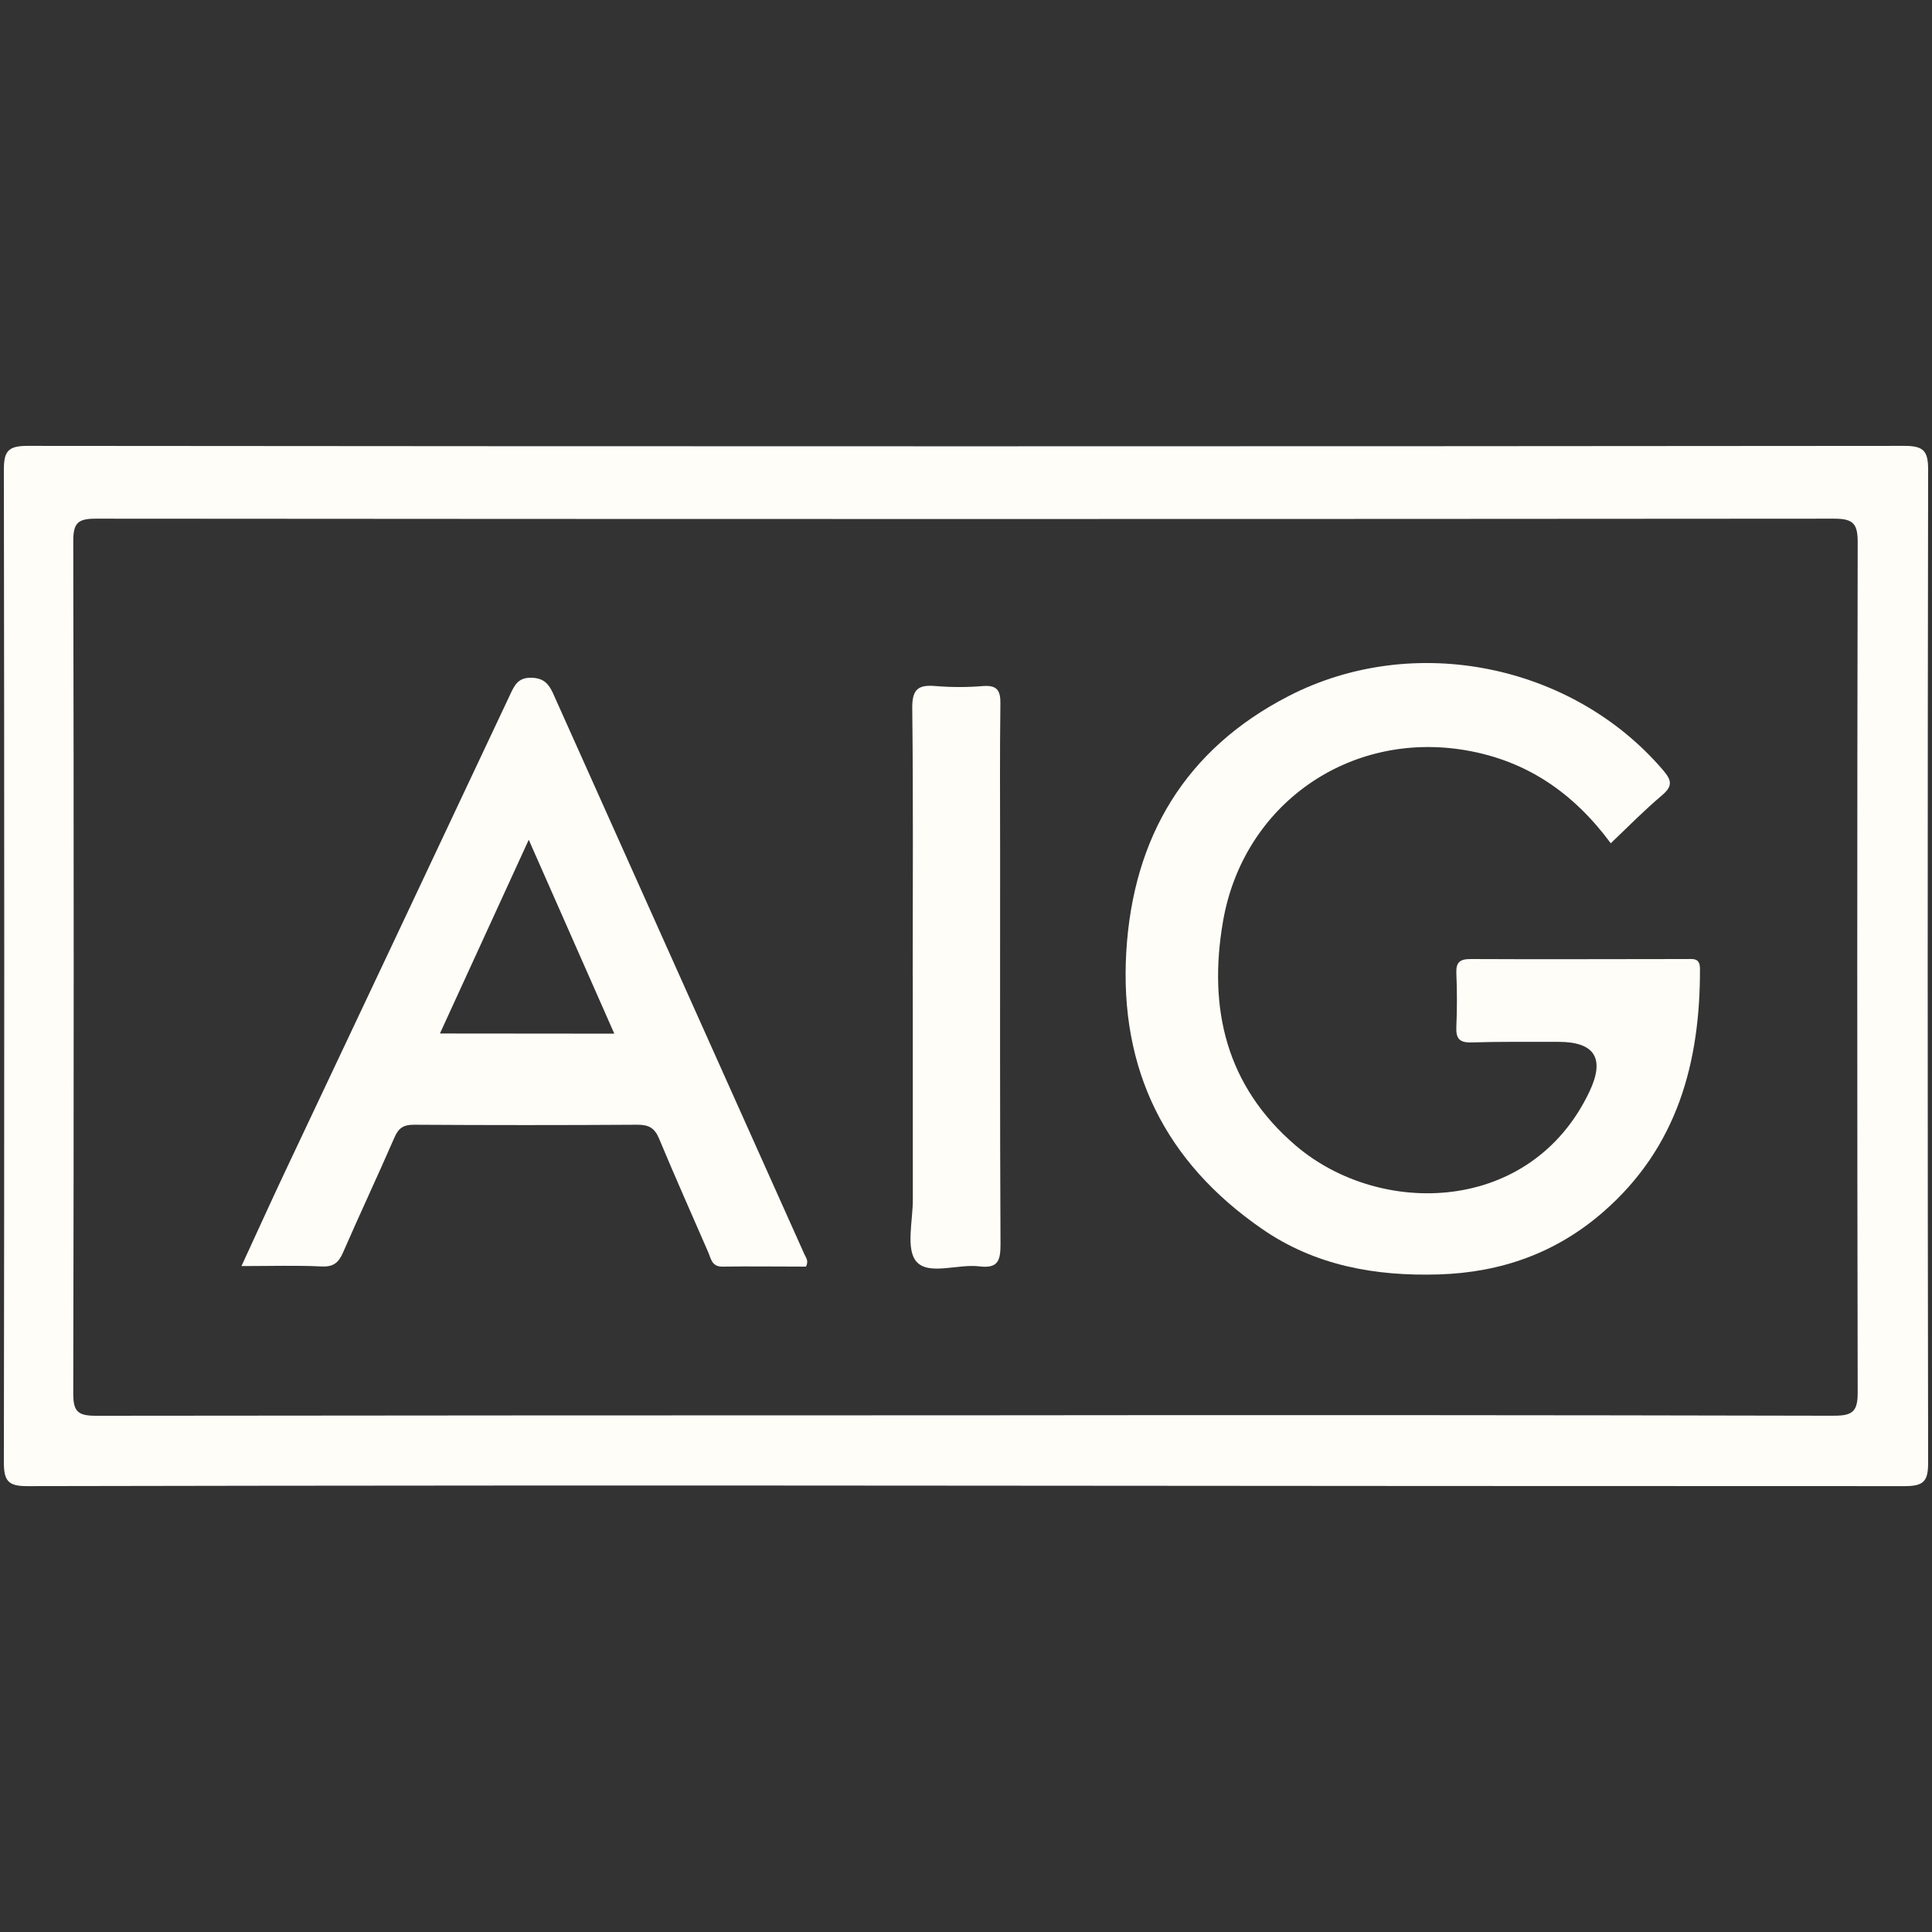
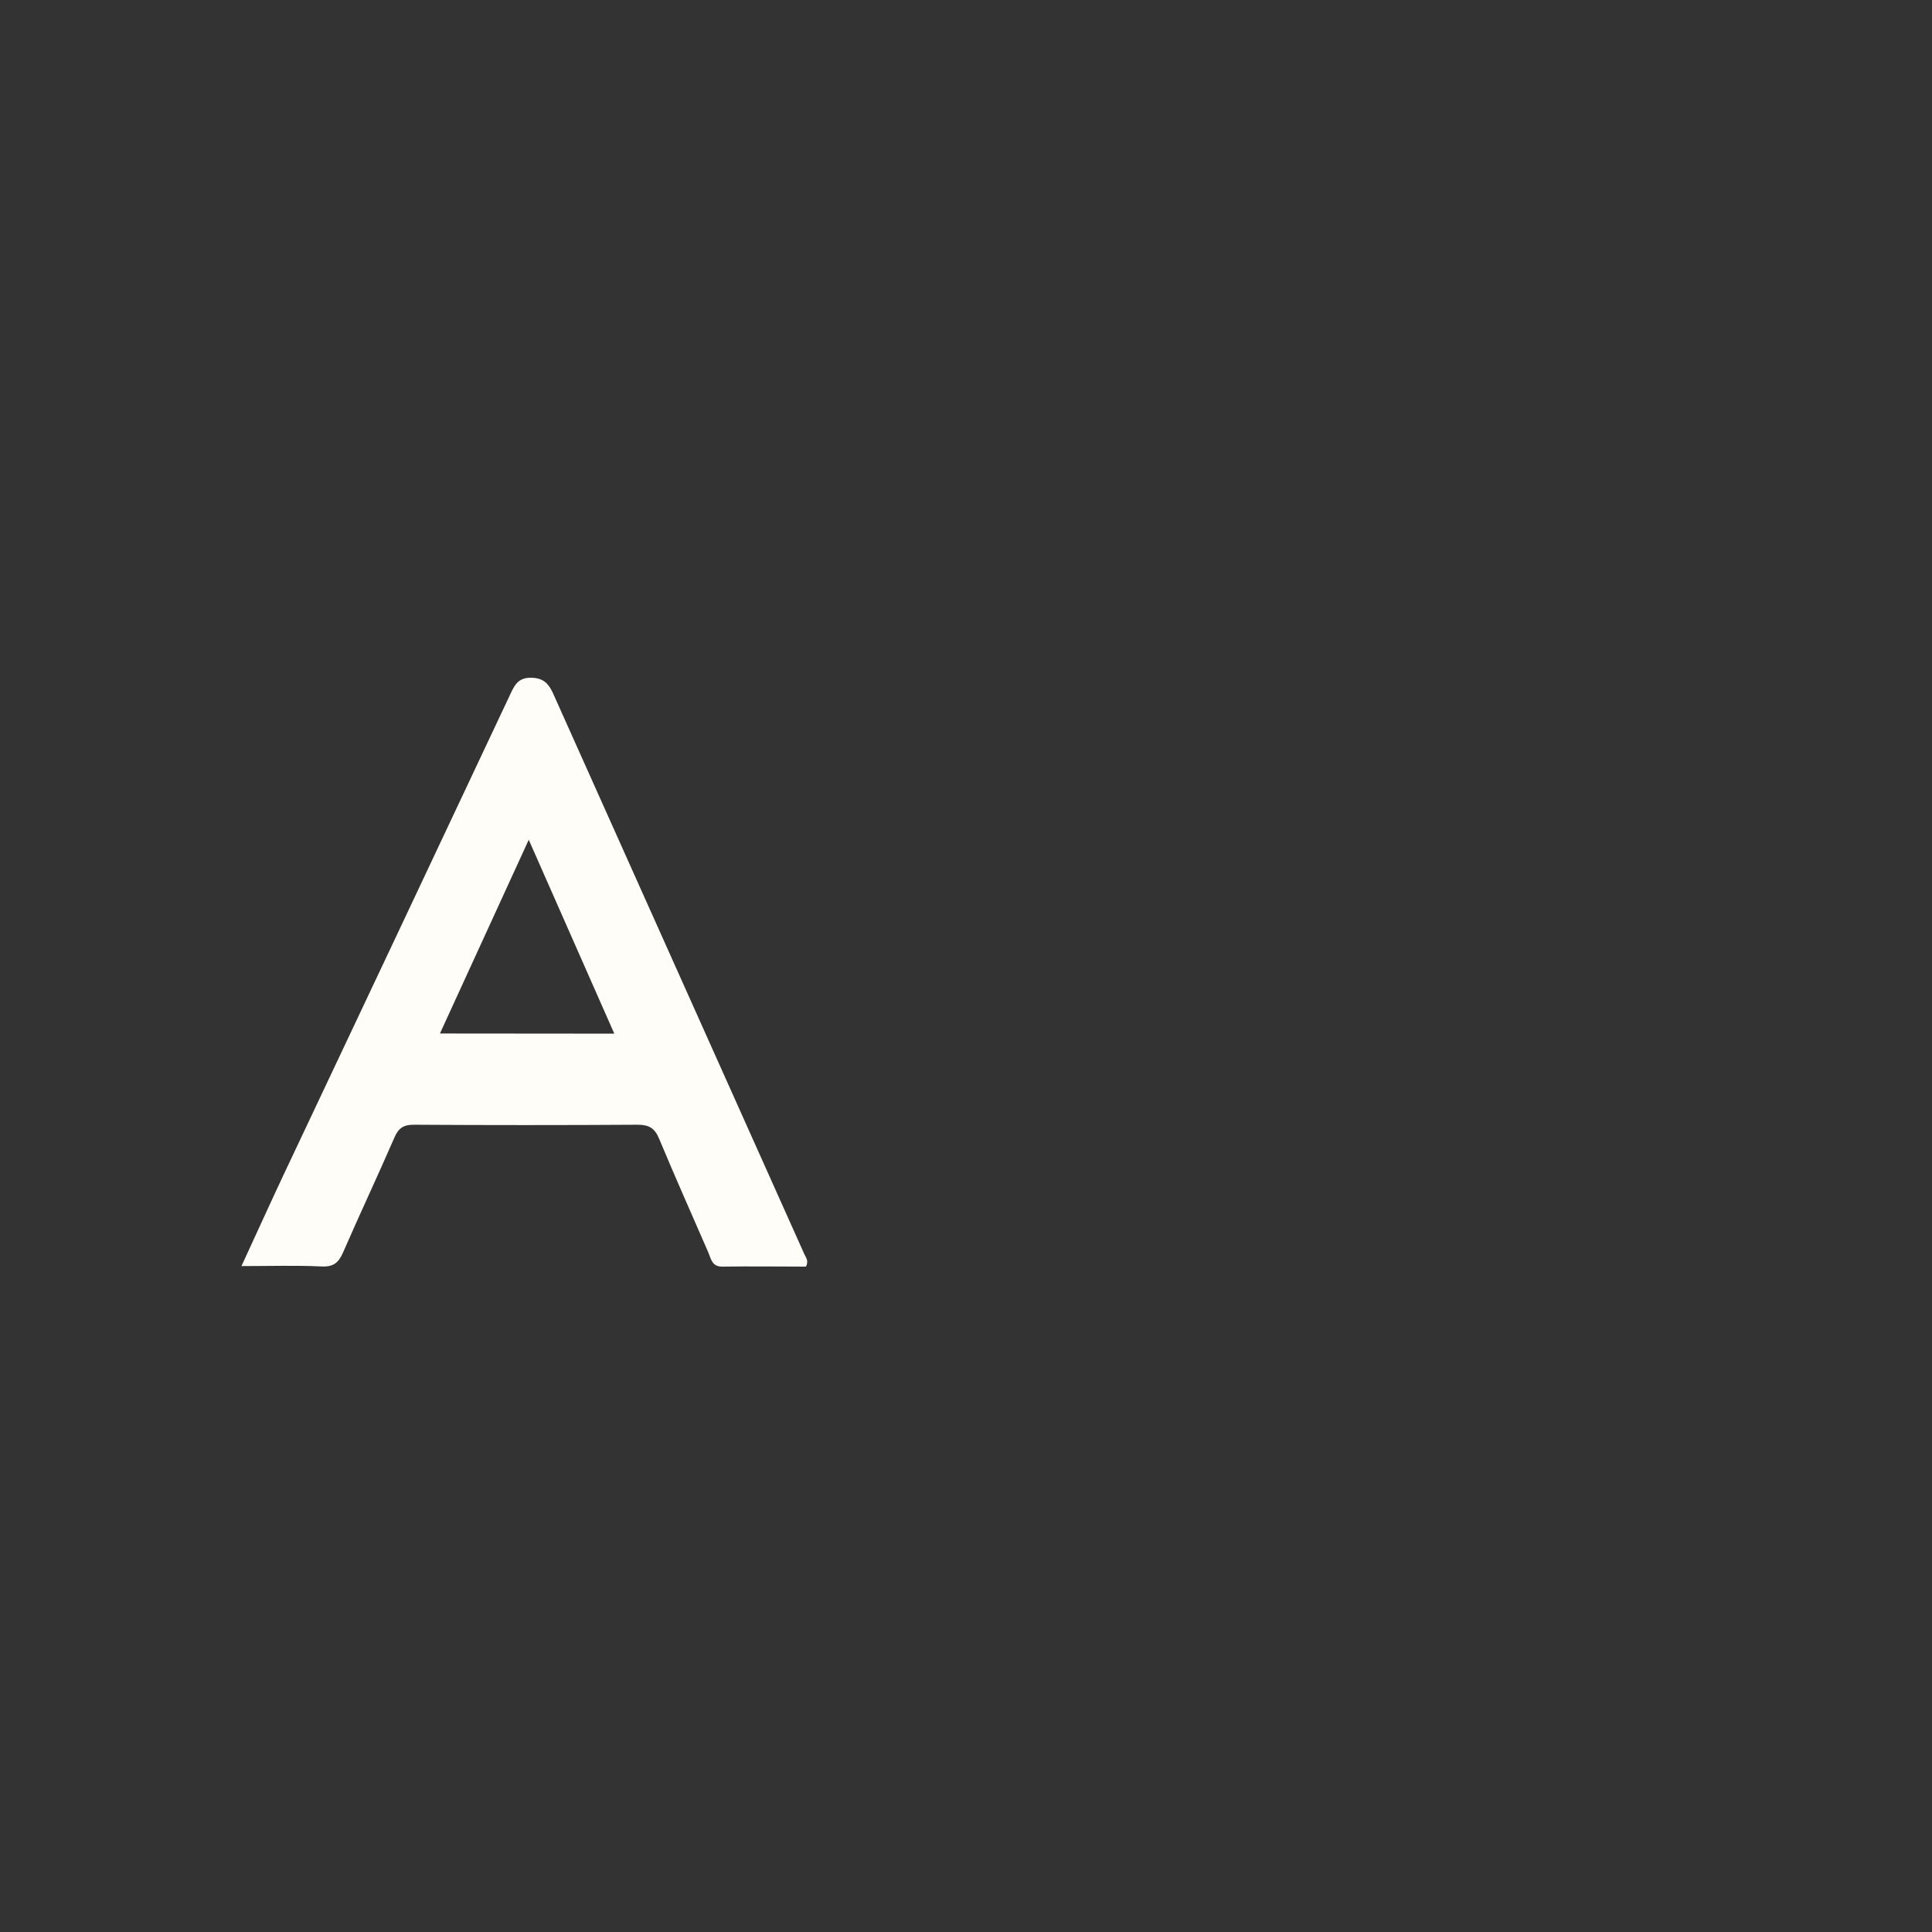
<svg xmlns="http://www.w3.org/2000/svg" id="Layer_1" viewBox="0 0 500 500">
  <rect x="0" y="0" width="500" height="500" fill="#333333" stroke="none" />
  <defs>
    <style>.cls-1{fill:#FFFDF8;stroke-width:0px;}</style>
  </defs>
  <g id="aig">
-     <path class="cls-1" d="m499,121.62c0-4.78-1.05-6.23-6.08-6.23-161.96.15-323.92.15-485.88,0-5.05,0-6.05,1.53-6.04,6.23.13,85.64.13,171.27,0,256.89,0,4.86,1.25,6.12,6.08,6.1,80.98-.16,161.96-.2,242.94-.12,80.98.07,161.96.12,242.94.12,4.98,0,6.05-1.35,6.04-6.14-.15-85.62-.15-171.24,0-256.85Zm-24.32,244.77c-74.89-.17-149.79-.2-224.69-.11-75.07,0-150.15.04-225.22.12-4.81,0-5.82-1.25-5.81-5.91.15-73.46.15-146.93,0-220.39,0-4.76,1.17-5.88,5.88-5.87,149.97.12,299.94.12,449.91,0,5.05,0,6.03,1.48,6.02,6.23-.15,73.3-.15,146.59,0,219.87.01,4.83-1.2,6.07-6.09,6.05Z" />
-     <path class="cls-1" d="m416.86,218.23c-9.64-13.03-21.73-21.37-37.59-24.07-30.09-5.12-57.5,14.02-62.75,44.25-3.91,22.6.78,42.63,18.81,58.06,21.9,18.69,60.92,17.79,76-13.92q6.14-12.92-8.01-12.92c-7.48,0-15.01-.07-22.51.15-3.13.1-4.04-1.03-3.91-4.01.2-4.63.2-9.29,0-13.94-.11-2.85.97-3.64,3.74-3.63,18.59.1,37.18,0,55.76,0,1.76,0,3.54-.37,3.55,2.49.07,24.34-5.89,46.28-25,62.93-12.13,10.58-26.34,15.69-42.53,16.2-16.51.5-32.06-2.28-45.77-11.75-25.04-17.27-36.96-41.21-35.17-71.72,1.76-29.78,15.35-52.46,41.96-66.18,32.53-16.77,73.62-8.19,96.98,19.17,2.24,2.62,2.49,4.09-.22,6.42-4.6,3.9-8.72,8.05-13.32,12.47Z" />
-     <path class="cls-1" d="m236.21,252.5c0-23.05.15-46.1-.12-69.13-.06-4.9,1.42-6.23,6.03-5.82,4.1.34,8.22.34,12.32,0,3.65-.26,4.51,1.17,4.46,4.6-.17,12.86-.07,25.73-.07,38.62,0,33.77-.07,67.54.1,101.3,0,4.25-.7,6.23-5.44,5.67-5.58-.71-13.14,2.42-16.33-1.25-2.78-3.21-.91-10.54-.92-16.05,0-19.33-.01-38.64-.01-57.94Z" />
    <path class="cls-1" d="m208.26,324.79c-21.74-48.48-43.46-96.96-65.17-145.44-1.15-2.49-2.49-3.85-5.49-3.95-3.51-.11-4.45,1.93-5.64,4.49-19.46,41.34-38.95,82.65-58.48,123.95-3.65,7.76-7.18,15.57-10.99,23.82,7.48,0,14.14-.22,20.72.1,3.09.15,4.41-.98,5.56-3.6,4.34-9.97,8.95-19.75,13.27-29.69,1.06-2.49,2.33-3.41,5.1-3.39,19.3.12,38.6.12,57.89,0,2.95,0,4.41.9,5.54,3.6,4.1,9.84,8.45,19.58,12.71,29.38.75,1.72.93,3.8,3.74,3.74,7.28-.11,14.56,0,21.57,0,.72-1.49.04-2.22-.31-3Zm-94.41-57.31l22.99-50.15,22.14,50.18-45.12-.04Z" />
  </g>
</svg>